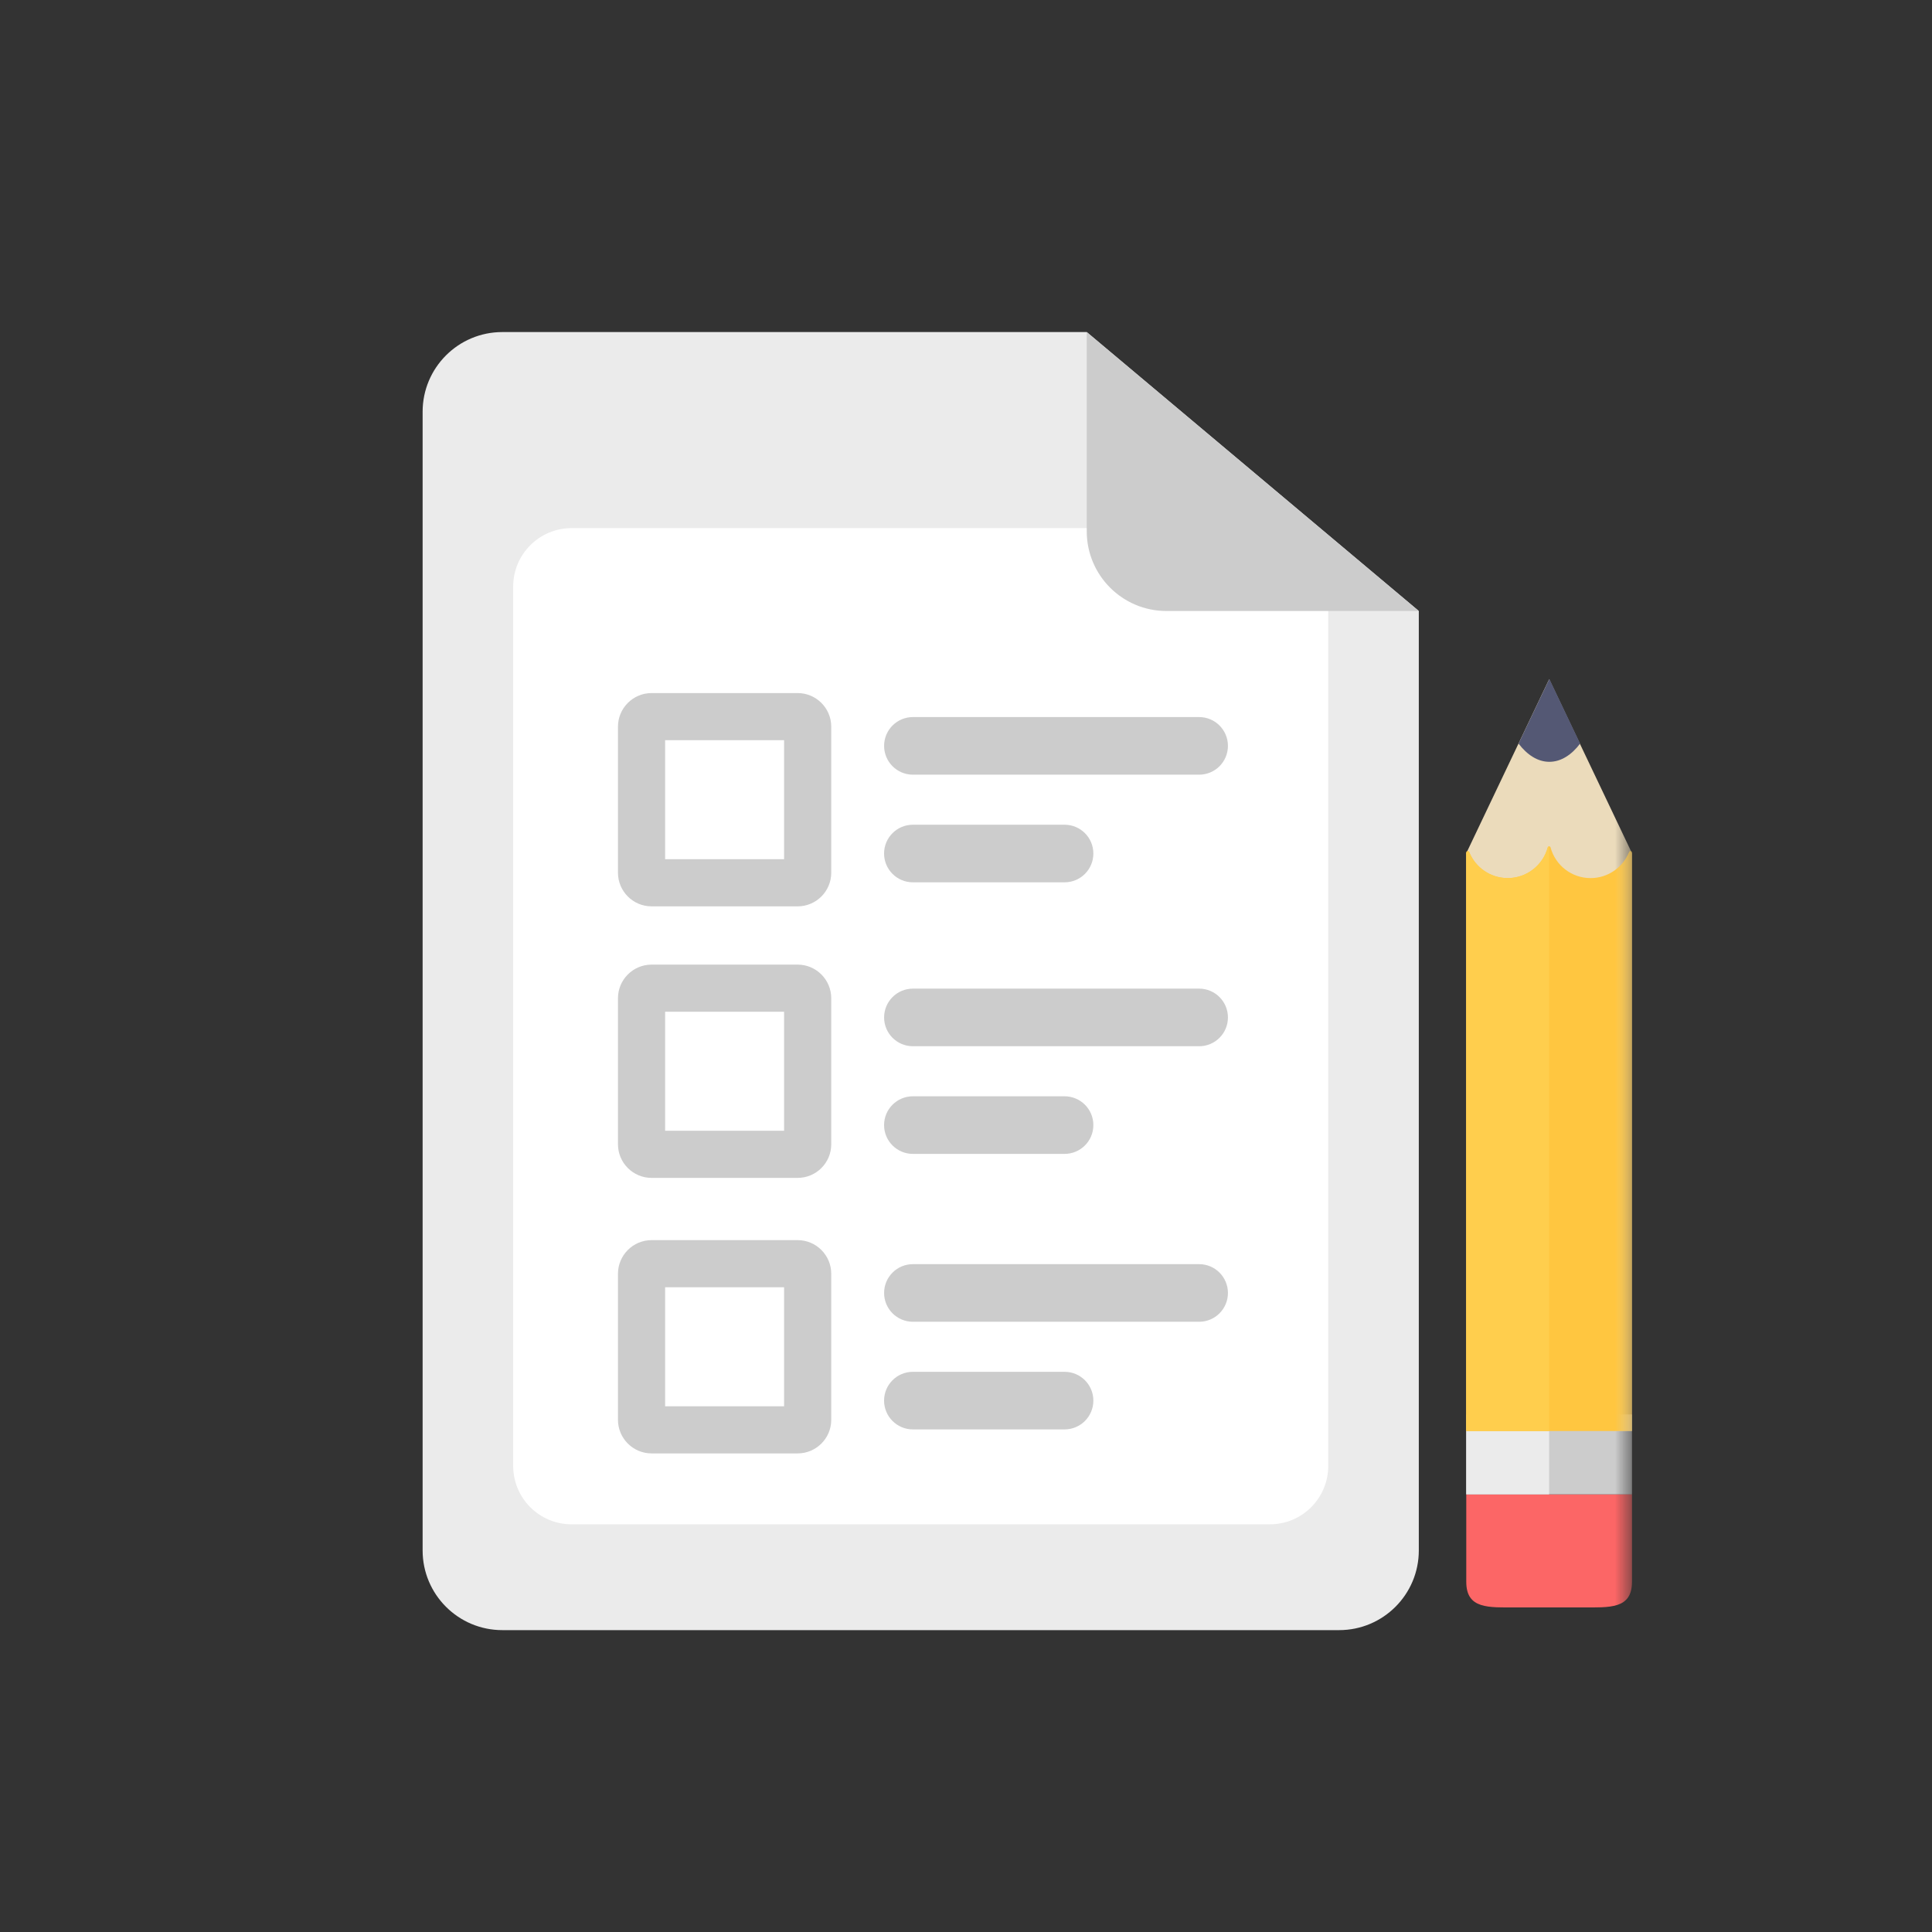
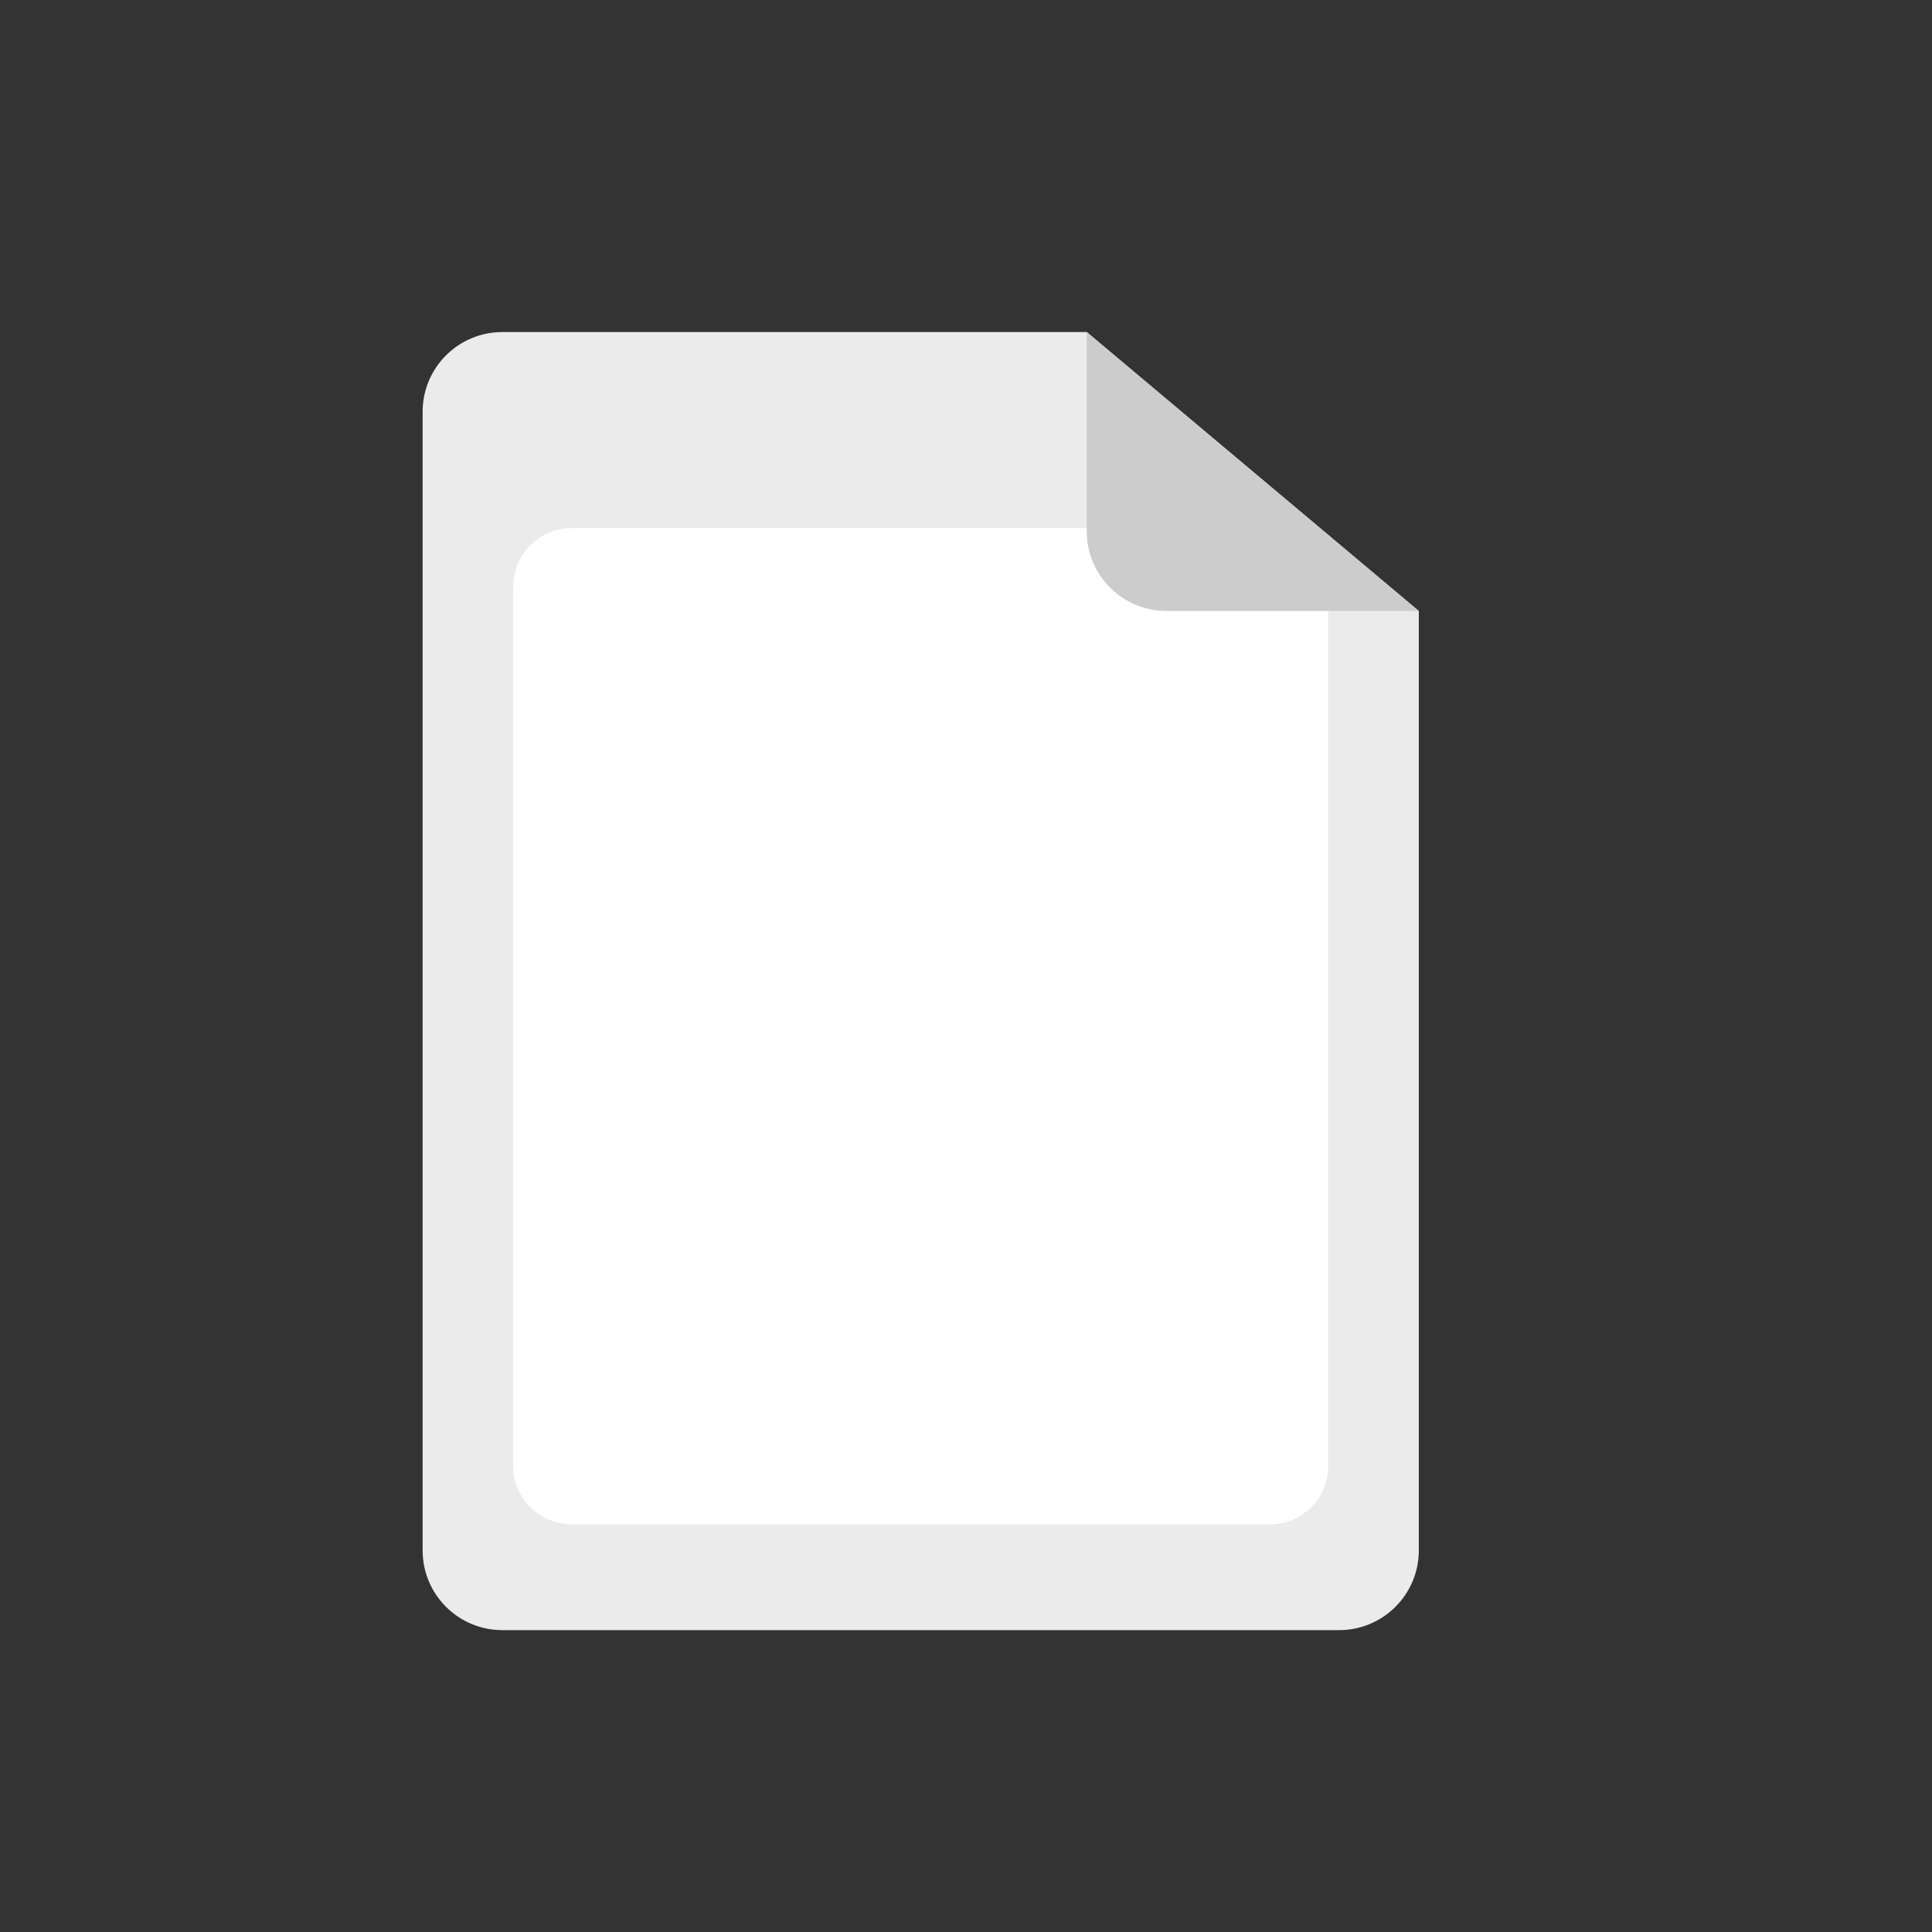
<svg xmlns="http://www.w3.org/2000/svg" xmlns:xlink="http://www.w3.org/1999/xlink" width="64px" height="64px" viewBox="0 0 64 64" version="1.1">
  <rect x="0" y="0" width="64" height="64" fill="#333333" stroke="none" />
  <title>Icons / Icon / Assignment</title>
  <desc>Created with Sketch.</desc>
  <defs>
-     <polygon id="path-1" points="0 43 40.063 43 40.063 0 0 0" />
-   </defs>
+     </defs>
  <g id="Icons-/-Icon-/-Assignment" stroke="none" stroke-width="1" fill="none" fill-rule="evenodd">
    <g id="Colors-/-Swatches-/-Transparent">
      <rect id="Swatch" x="0" y="0" width="64" height="64" />
    </g>
    <g id="Group-24" transform="translate(14, 11)">
      <path d="M0,2.64 C0,1.182 1.182,0 2.64,0 L22,0 L33,9.24 L33,40.36 C33,41.818 31.818,43 30.36,43 L2.64,43 C1.182,43 0,41.818 0,40.36 L0,2.64 Z" id="Fill-1" fill="#EBEBEB" />
      <path d="M4.934,6.495 L28.066,6.495 C29.134,6.495 30,7.361 30,8.429 L30,37.561 C30,38.629 29.134,39.495 28.066,39.495 L4.934,39.495 C3.866,39.495 3,38.629 3,37.561 L3,8.429 C3,7.361 3.866,6.495 4.934,6.495" id="Fill-3" fill="#FFFFFF" />
      <path d="M22,0 L22,6.6 C22,8.058 23.182,9.24 24.64,9.24 L33,9.24 L22,0 Z" id="Fill-5" fill="#CCCCCC" />
      <mask id="mask-2" fill="white">
        <use xlink:href="#path-1" />
      </mask>
      <g id="Clip-8" />
      <path d="M8.033,17.462 L11.974,17.462 L11.974,13.52 L8.033,13.52 L8.033,17.462 Z M12.423,19.024 L7.584,19.024 C6.971,19.024 6.471,18.525 6.471,17.91 L6.471,13.072 C6.471,12.458 6.971,11.959 7.584,11.959 L12.423,11.959 C13.037,11.959 13.536,12.458 13.536,13.072 L13.536,17.91 C13.536,18.525 13.037,19.024 12.423,19.024 Z" id="Fill-7" fill="#CCCCCC" mask="url(#mask-2)" />
      <path d="M8.033,26.458 L11.974,26.458 L11.974,22.516 L8.033,22.516 L8.033,26.458 Z M12.423,28.019 L7.584,28.019 C6.971,28.019 6.471,27.52 6.471,26.905 L6.471,22.068 C6.471,21.454 6.971,20.954 7.584,20.954 L12.423,20.954 C13.037,20.954 13.536,21.454 13.536,22.068 L13.536,26.905 C13.536,27.52 13.037,28.019 12.423,28.019 Z" id="Fill-9" fill="#CCCCCC" mask="url(#mask-2)" />
      <path d="M8.033,35.585 L11.974,35.585 L11.974,31.643 L8.033,31.643 L8.033,35.585 Z M12.423,37.146 L7.584,37.146 C6.971,37.146 6.471,36.647 6.471,36.033 L6.471,31.195 C6.471,30.581 6.971,30.081 7.584,30.081 L12.423,30.081 C13.037,30.081 13.536,30.581 13.536,31.195 L13.536,36.033 C13.536,36.647 13.037,37.146 12.423,37.146 Z" id="Fill-10" fill="#CCCCCC" mask="url(#mask-2)" />
      <path d="M26.677,13.708 C26.677,14.235 26.25,14.662 25.723,14.662 L16.241,14.662 C15.714,14.662 15.287,14.235 15.287,13.708 C15.287,13.181 15.714,12.754 16.241,12.754 L25.723,12.754 C26.25,12.754 26.677,13.181 26.677,13.708" id="Fill-11" fill="#CCCCCC" mask="url(#mask-2)" />
-       <path d="M22.219,17.274 C22.219,17.801 21.792,18.228 21.265,18.228 L16.24,18.228 C15.714,18.228 15.286,17.801 15.286,17.274 C15.286,16.747 15.714,16.32 16.24,16.32 L21.265,16.32 C21.792,16.32 22.219,16.747 22.219,17.274" id="Fill-12" fill="#CCCCCC" mask="url(#mask-2)" />
+       <path d="M22.219,17.274 C22.219,17.801 21.792,18.228 21.265,18.228 L16.24,18.228 C15.714,18.228 15.286,17.801 15.286,17.274 L21.265,16.32 C21.792,16.32 22.219,16.747 22.219,17.274" id="Fill-12" fill="#CCCCCC" mask="url(#mask-2)" />
      <path d="M26.677,22.704 C26.677,23.231 26.25,23.658 25.723,23.658 L16.241,23.658 C15.714,23.658 15.287,23.231 15.287,22.704 C15.287,22.177 15.714,21.75 16.241,21.75 L25.723,21.75 C26.25,21.75 26.677,22.177 26.677,22.704" id="Fill-13" fill="#CCCCCC" mask="url(#mask-2)" />
      <path d="M22.219,26.27 C22.219,26.797 21.792,27.224 21.265,27.224 L16.24,27.224 C15.714,27.224 15.286,26.797 15.286,26.27 C15.286,25.743 15.714,25.316 16.24,25.316 L21.265,25.316 C21.792,25.316 22.219,25.743 22.219,26.27" id="Fill-14" fill="#CCCCCC" mask="url(#mask-2)" />
      <path d="M26.677,31.831 C26.677,32.358 26.25,32.785 25.723,32.785 L16.241,32.785 C15.714,32.785 15.287,32.358 15.287,31.831 C15.287,31.304 15.714,30.877 16.241,30.877 L25.723,30.877 C26.25,30.877 26.677,31.304 26.677,31.831" id="Fill-15" fill="#CCCCCC" mask="url(#mask-2)" />
      <path d="M22.219,35.397 C22.219,35.924 21.792,36.351 21.265,36.351 L16.24,36.351 C15.714,36.351 15.286,35.924 15.286,35.397 C15.286,34.87 15.714,34.443 16.24,34.443 L21.265,34.443 C21.792,34.443 22.219,34.87 22.219,35.397" id="Fill-16" fill="#CCCCCC" mask="url(#mask-2)" />
      <polygon id="Fill-17" fill="#EBDBBB" mask="url(#mask-2)" points="34.572 17.265 37.318 11.499 40.063 17.265 40.063 36.404 34.572 36.404" />
      <path d="M40.062,41.398 C40.062,42.308 39.325,42.248 38.416,42.248 L36.219,42.248 C35.309,42.248 34.572,42.308 34.572,41.398 L34.572,38.502 L40.062,38.502 L40.062,41.398 Z" id="Fill-18" fill="#FC6666" mask="url(#mask-2)" />
      <polygon id="Fill-19" fill="#CCCCCC" mask="url(#mask-2)" points="34.571 38.502 40.062 38.502 40.062 35.855 34.571 35.855" />
      <polygon id="Fill-20" fill="#EBEBEB" mask="url(#mask-2)" points="34.571 38.502 37.317 38.502 37.317 36.404 34.571 36.404" />
      <path d="M37.324,11.491 L36.304,13.632 C36.586,14.004 36.937,14.236 37.324,14.236 C37.711,14.236 38.063,14.004 38.344,13.632 L37.324,11.491 Z" id="Fill-21" fill="#545874" mask="url(#mask-2)" />
      <path d="M38.69,18.088 C38.056,18.088 37.523,17.659 37.365,17.075 C37.351,17.022 37.284,17.022 37.27,17.075 C37.112,17.659 36.578,18.088 35.944,18.088 C35.367,18.088 34.872,17.731 34.67,17.226 C34.648,17.172 34.572,17.187 34.572,17.244 L34.572,36.404 L40.063,36.404 L40.063,17.244 C40.063,17.187 39.986,17.172 39.965,17.226 C39.762,17.731 39.268,18.088 38.69,18.088" id="Fill-22" fill="#FFC640" mask="url(#mask-2)" />
      <path d="M34.572,36.404 L34.572,17.261 C34.572,17.2 34.653,17.184 34.676,17.241 C34.883,17.738 35.373,18.088 35.945,18.088 C36.581,18.088 37.116,17.655 37.272,17.068 C37.28,17.039 37.318,17.043 37.318,17.072 L37.318,36.404 L34.572,36.404 Z" id="Fill-23" fill="#FFCE4D" mask="url(#mask-2)" />
    </g>
  </g>
</svg>